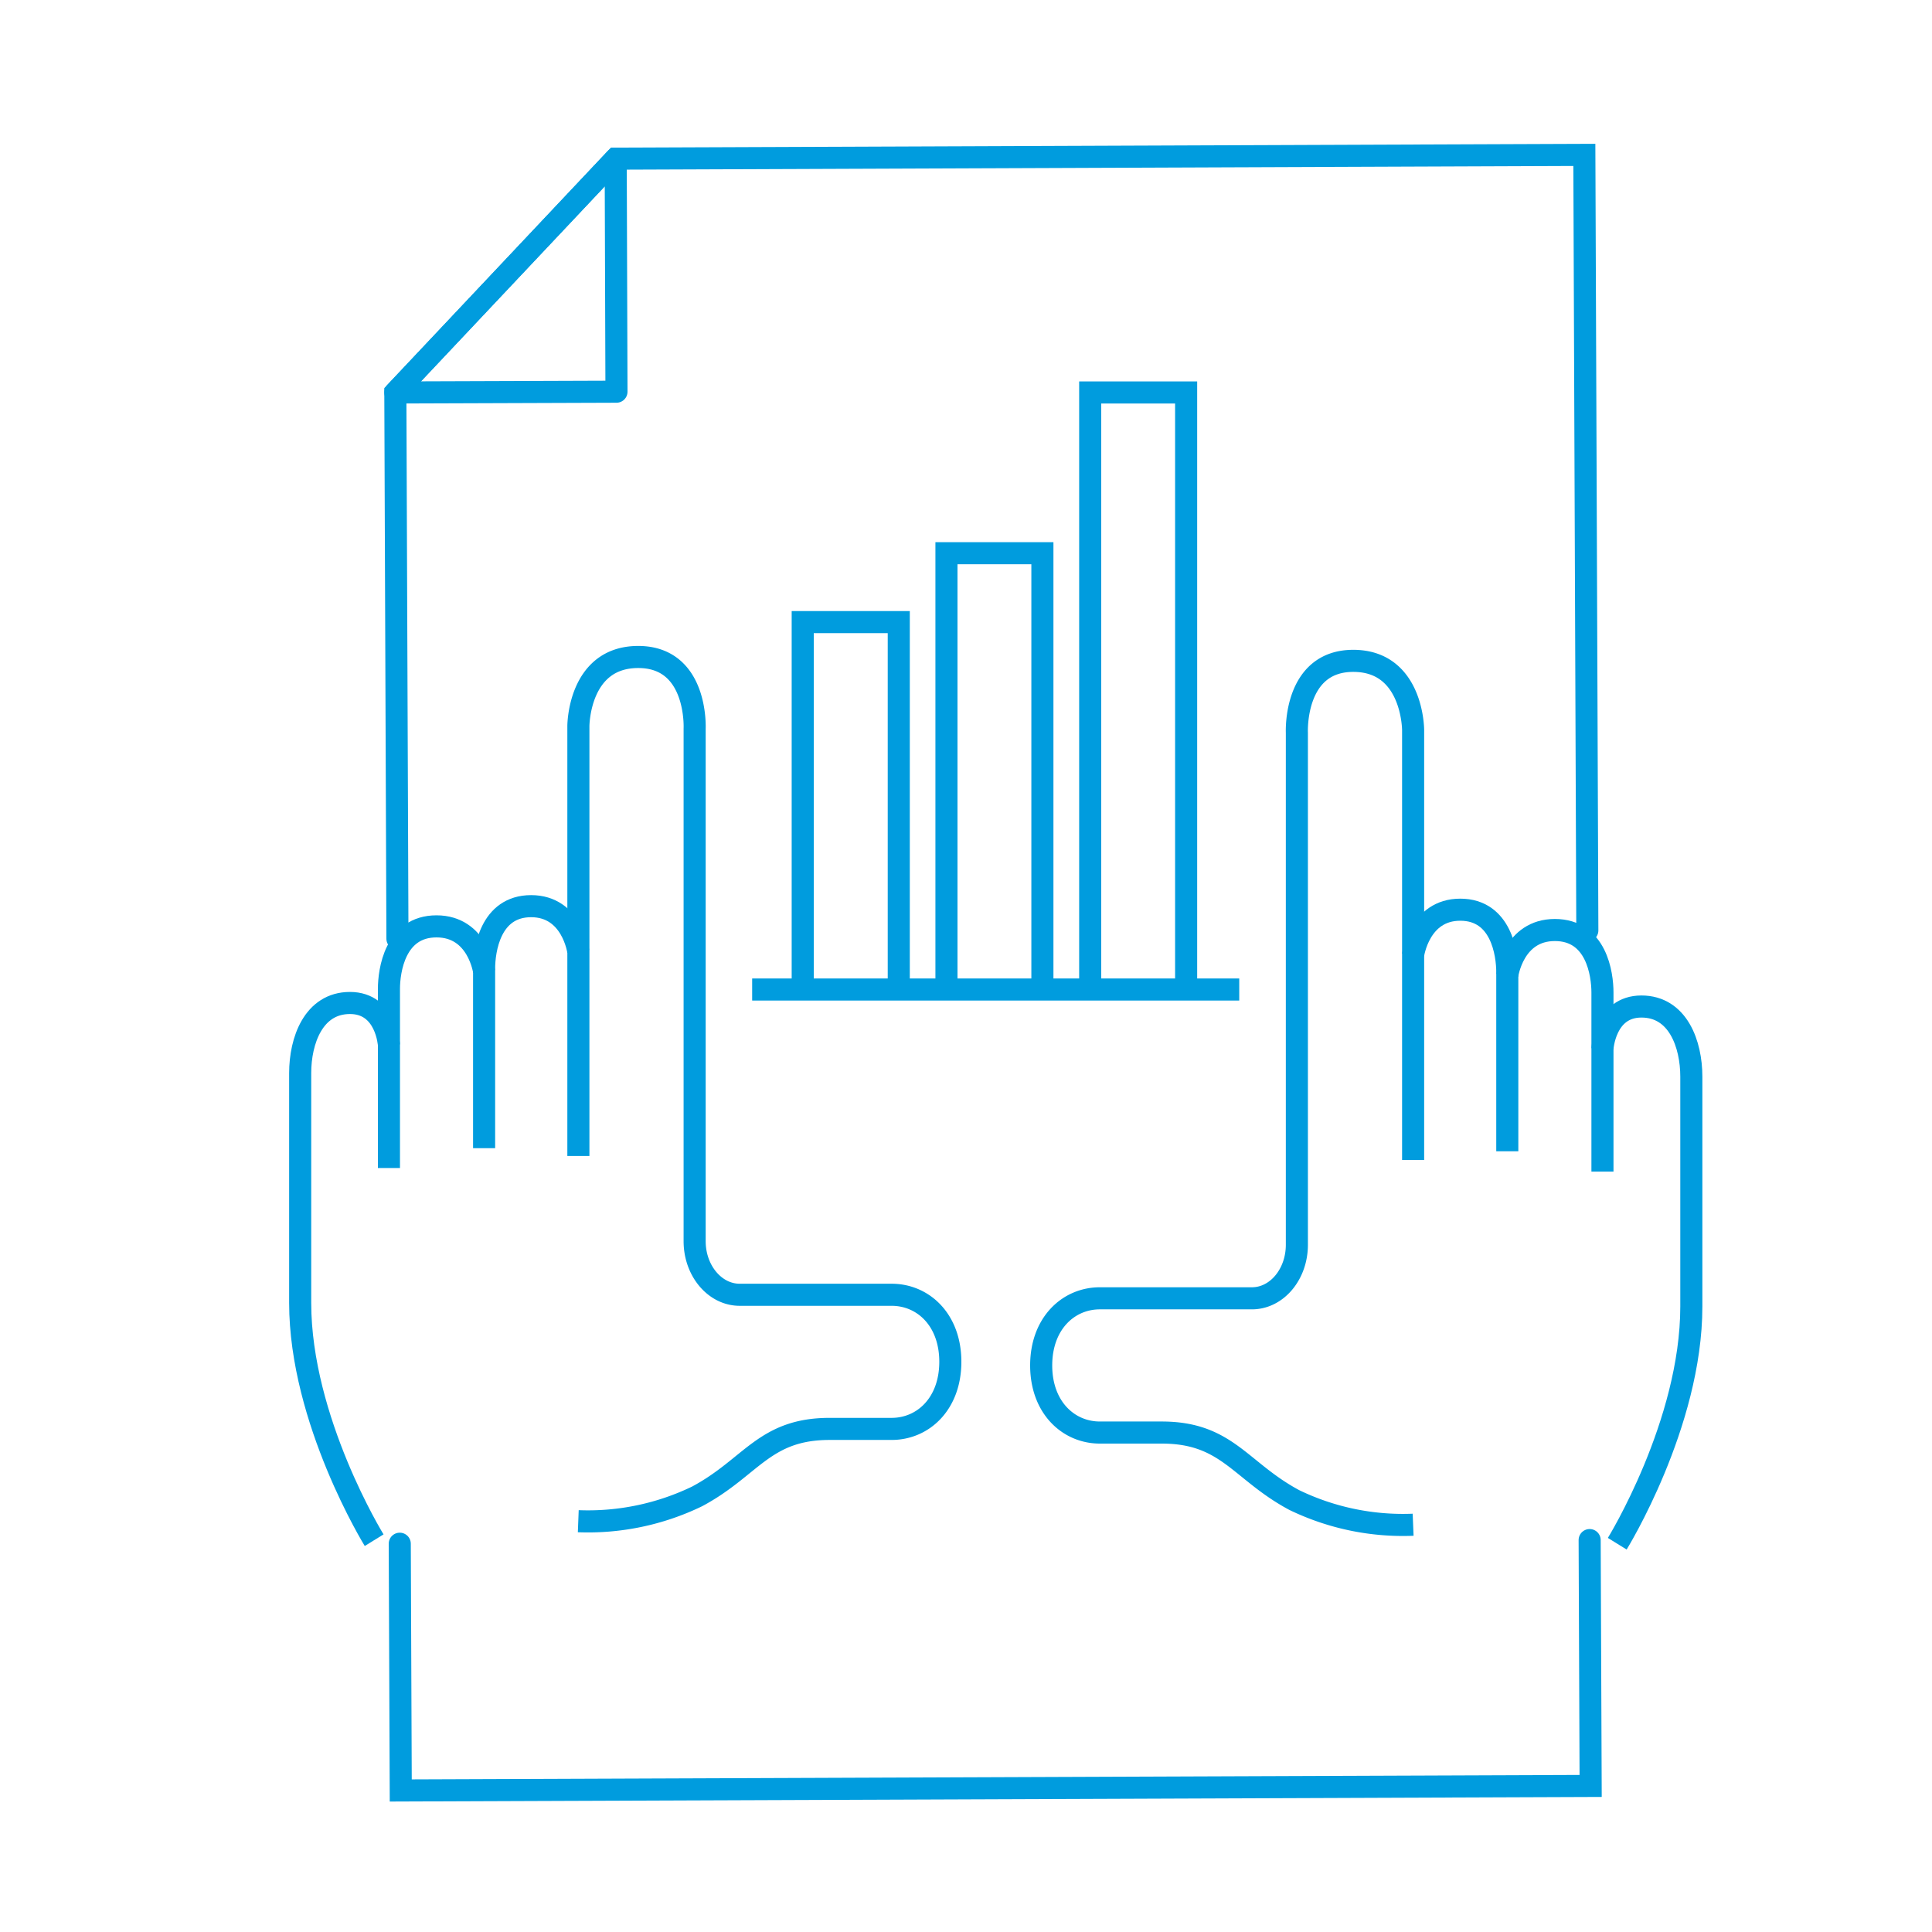
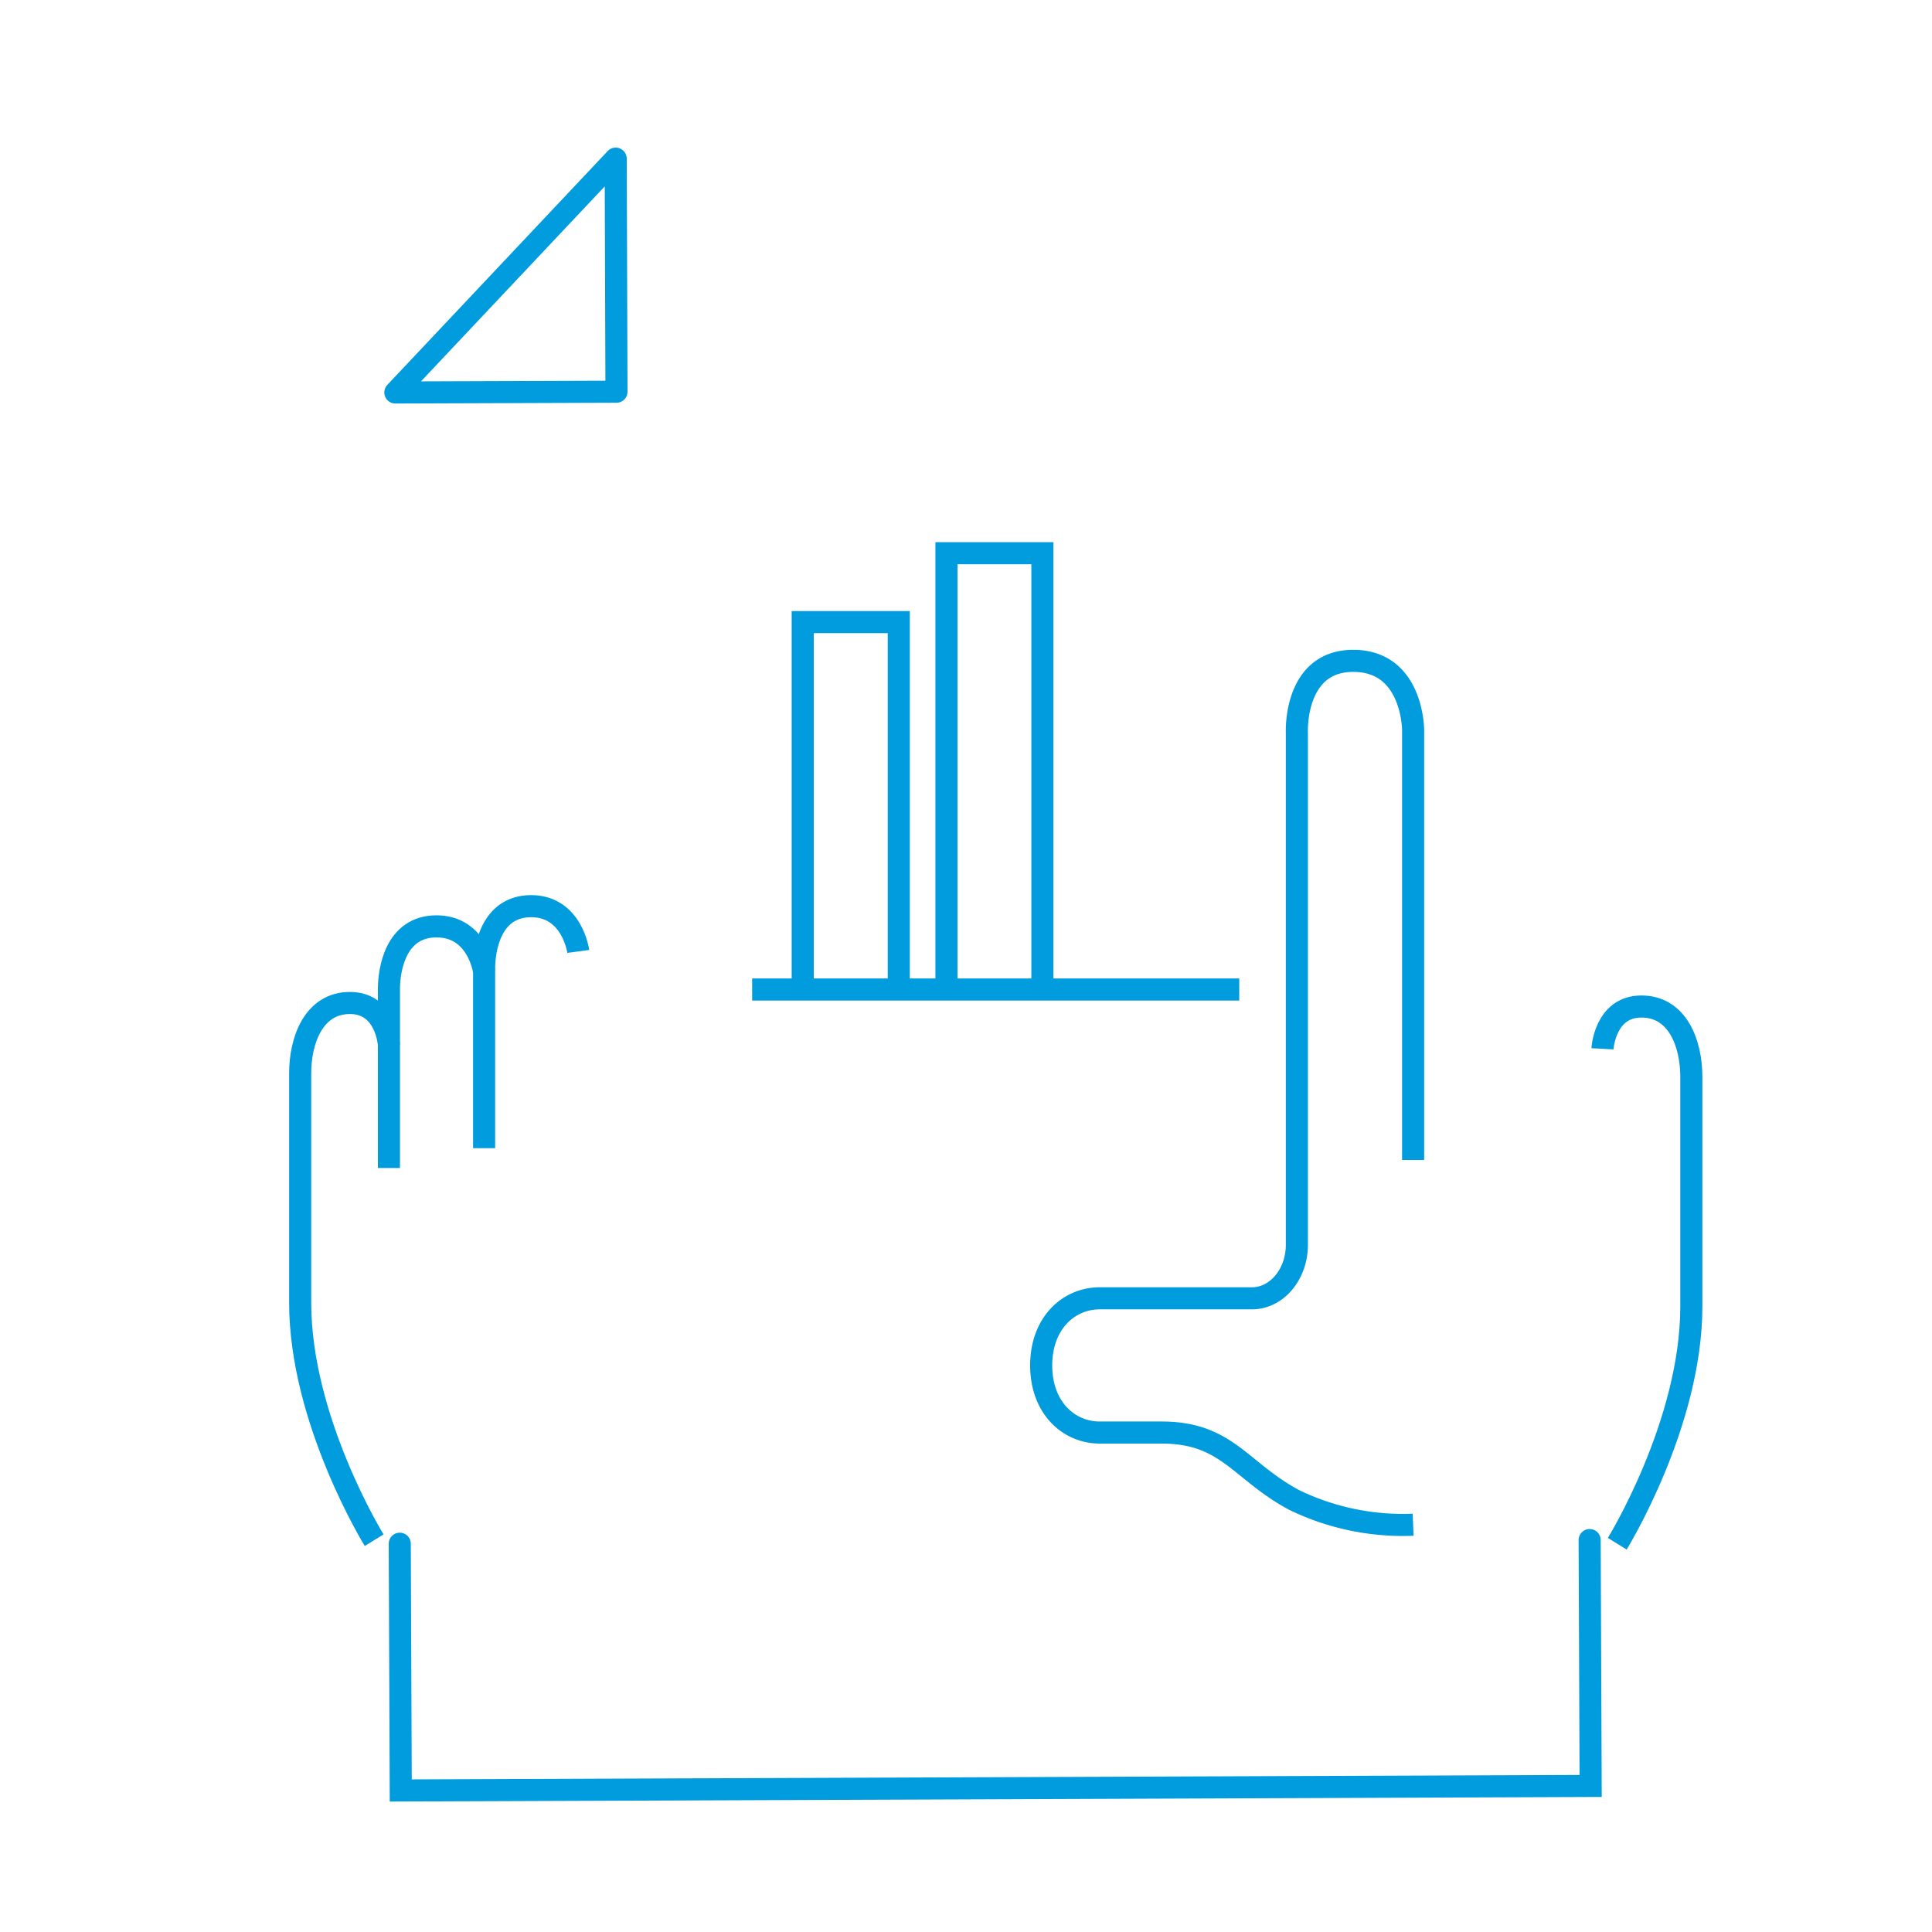
<svg xmlns="http://www.w3.org/2000/svg" id="Layer_1" data-name="Layer 1" viewBox="0 0 175 175">
  <defs>
    <style>.cls-1,.cls-2,.cls-3{fill:none;stroke:#009cde;stroke-width:2px;}.cls-1,.cls-2{stroke-linecap:round;}.cls-1,.cls-3{stroke-miterlimit:10;}.cls-2{stroke-linejoin:round;}</style>
  </defs>
  <polyline class="cls-1" points="36.21 139.83 36.3 162.18 144.08 161.77 143.99 139.5" />
-   <polyline class="cls-1" points="143.78 84.28 143.51 14.03 55.77 14.37 35.81 35.55 36 85.03" />
  <polygon class="cls-2" points="55.77 14.37 35.81 35.55 55.84 35.48 55.77 14.37" />
-   <polyline class="cls-3" points="107.44 89.63 107.44 35.55 98.75 35.55 98.75 89.63" />
  <polyline class="cls-3" points="72.71 89.63 72.71 56.35 81.41 56.35 81.41 89.63" />
  <polyline class="cls-3" points="85.73 89.63 85.73 50.11 94.42 50.11 94.42 89.63" />
  <line class="cls-3" x1="112.25" y1="89.63" x2="68.13" y2="89.63" />
-   <path class="cls-3" d="M52.38,137.79a22.69,22.69,0,0,0,10.77-2.25c4.92-2.63,6.06-6.11,12-6.11h5.61c2.86,0,5.32-2.28,5.32-6.08s-2.46-6.07-5.32-6.07H67c-2.25,0-4.08-2.18-4.08-4.85V66s.32-6.49-5.11-6.49-5.42,6.27-5.42,6.27v38.93" />
  <path class="cls-3" d="M33.89,139.51s-6.7-10.85-6.7-21.5V97.2c0-2.93,1.2-6.35,4.51-6.35s3.53,3.81,3.53,3.81" />
  <path class="cls-3" d="M35.23,105.8V89.58c0-1.66.55-5.67,4.31-5.67S43.85,88,43.85,88" />
  <path class="cls-3" d="M43.85,104V87.74c0-1.66.54-5.66,4.26-5.66s4.27,4.1,4.27,4.1" />
  <path class="cls-3" d="M128,138.11a22.61,22.61,0,0,1-10.77-2.24c-4.92-2.64-6.07-6.11-12-6.11h-5.6c-2.86,0-5.32-2.28-5.32-6.08s2.46-6.08,5.32-6.08H113.4c2.25,0,4.07-2.17,4.07-4.85V66.36s-.31-6.5,5.11-6.5S128,66.13,128,66.13v38.94" />
  <path class="cls-3" d="M146.49,139.83s6.71-10.85,6.71-21.49V97.52c0-2.93-1.2-6.35-4.52-6.35S145.15,95,145.15,95" />
-   <path class="cls-3" d="M145.15,106.12V89.9c0-1.66-.54-5.66-4.31-5.66s-4.31,4.1-4.31,4.1" />
-   <path class="cls-3" d="M136.53,104.28V88.07c0-1.67-.54-5.67-4.26-5.67S128,86.5,128,86.5" />
</svg>